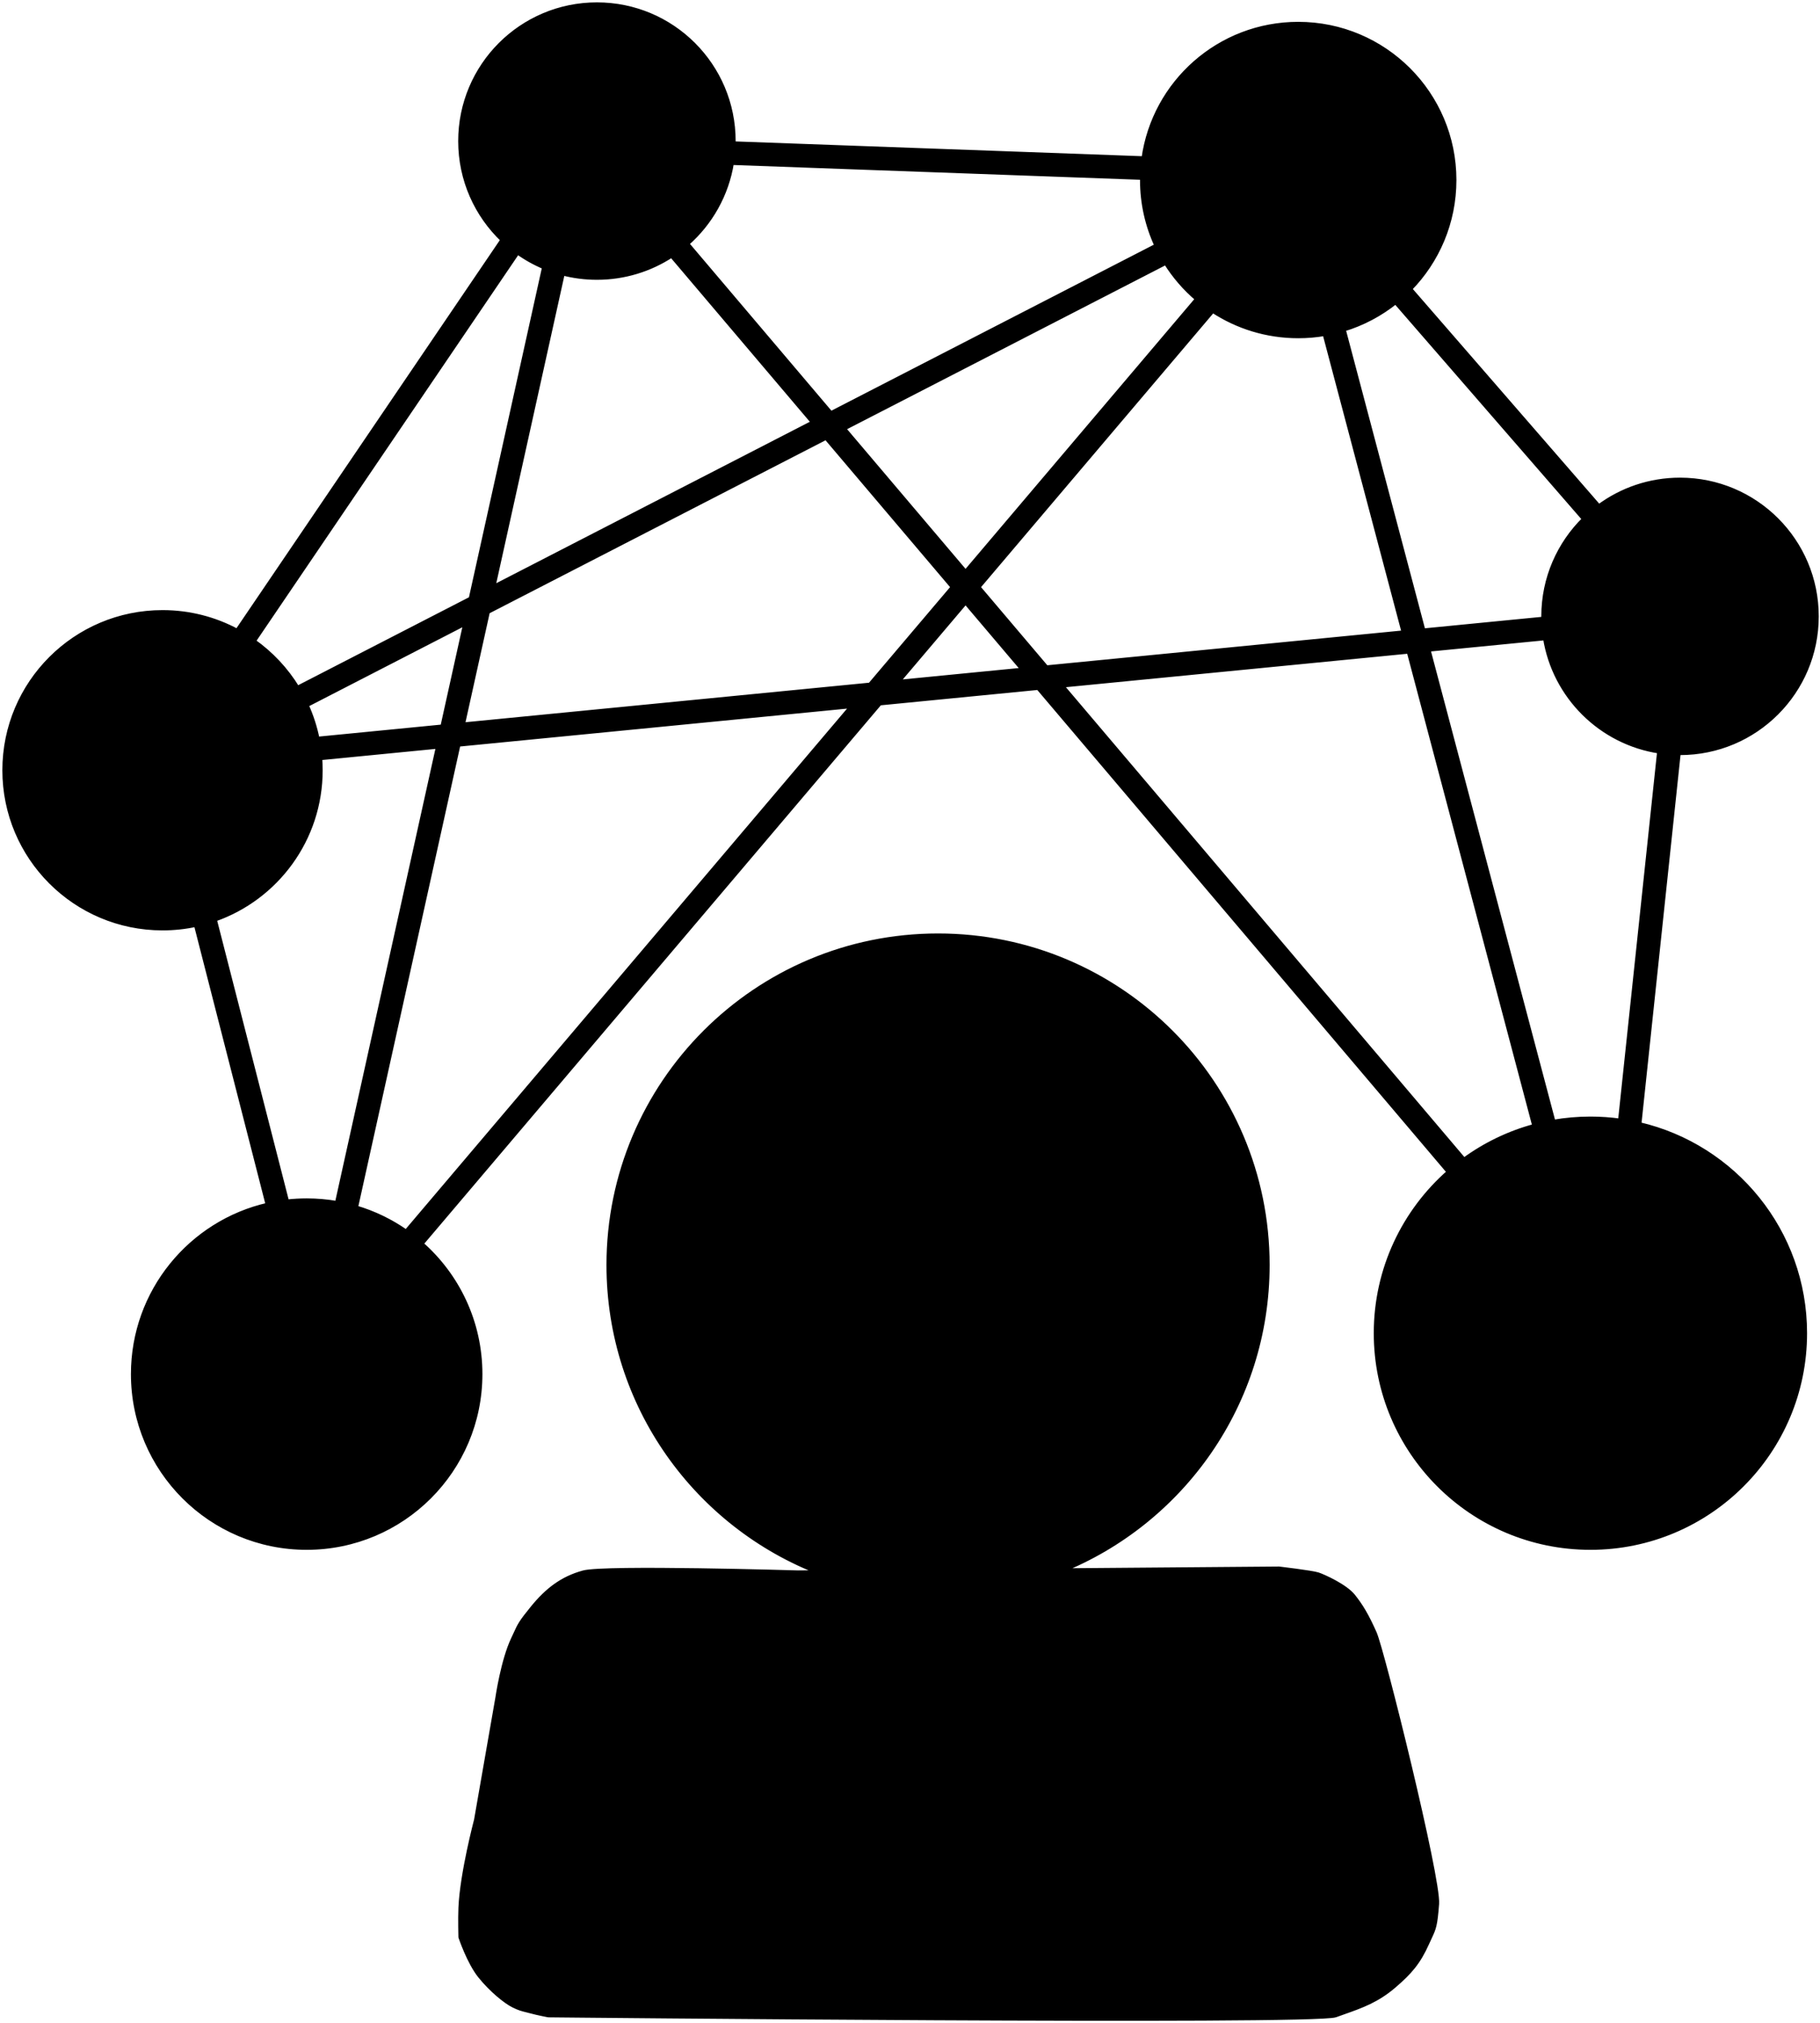
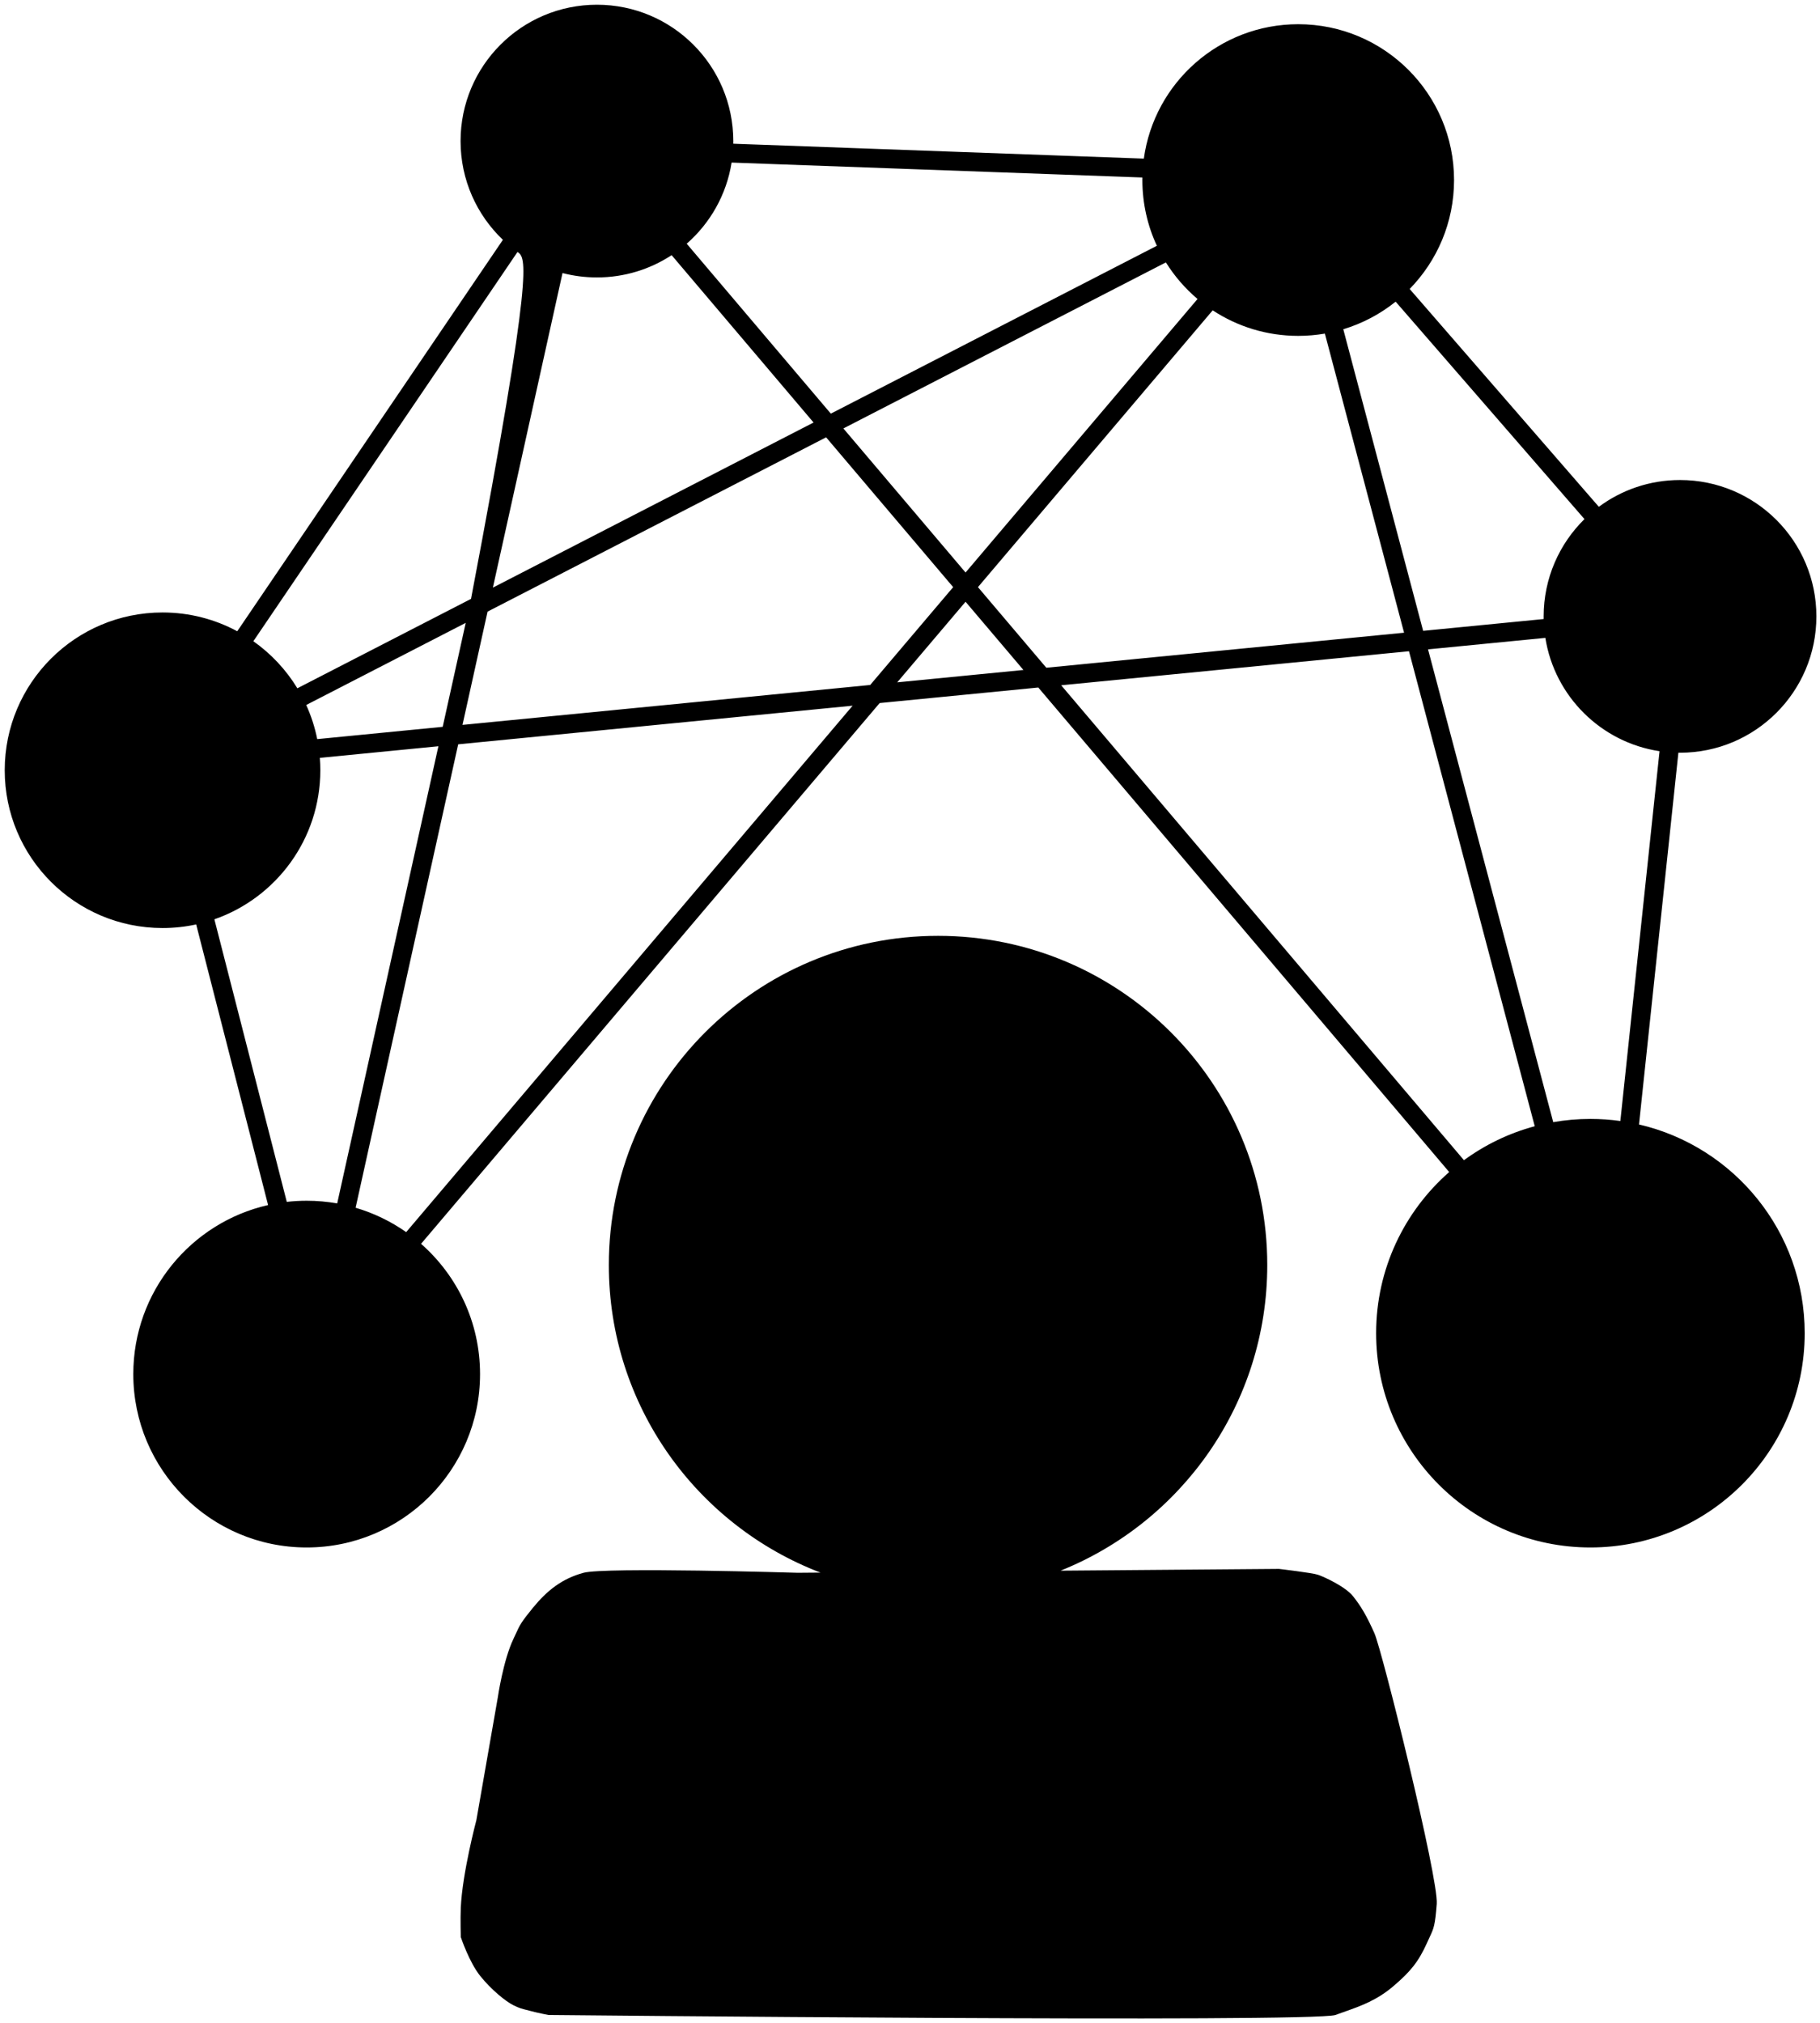
<svg xmlns="http://www.w3.org/2000/svg" width="385" height="428" viewBox="0 0 385 428" fill="none">
-   <path fill-rule="evenodd" clip-rule="evenodd" d="M126.273 58.691C132.108 58.691 137.538 56.959 142.077 53.98L172.1 89.385L104.263 124.311L118.994 57.765C121.319 58.37 123.758 58.691 126.273 58.691ZM62.904 145.606L99.64 126.692L115.181 56.482C113.151 55.636 111.239 54.564 109.475 53.299L53.593 135.651C57.337 138.291 60.514 141.683 62.904 145.606ZM60.667 254.256C62.047 254.099 63.45 254.018 64.873 254.018C67.076 254.018 69.233 254.212 71.329 254.584L92.738 157.87L67.656 160.326C67.723 161.191 67.757 162.065 67.757 162.948C67.757 177.539 58.395 189.943 45.35 194.481L60.667 254.256ZM75.223 255.499C79.094 256.635 82.699 258.393 85.923 260.656L180.361 149.291L96.925 157.46L75.223 255.499ZM89.069 263.131L186.08 148.731L219.639 145.445L306.56 247.946C297.086 256.254 291.105 268.448 291.105 282.039C291.105 307.074 311.399 327.368 336.434 327.368C361.468 327.368 381.763 307.074 381.763 282.039C381.763 260.54 366.796 242.537 346.713 237.881L355.044 159.237C355.159 159.238 355.274 159.239 355.39 159.239C371.321 159.239 384.235 146.324 384.235 130.393C384.235 114.462 371.321 101.548 355.39 101.548C348.955 101.548 343.013 103.654 338.215 107.216L298.196 61.132C304.007 55.188 307.588 47.056 307.588 38.087C307.588 19.88 292.829 5.121 274.622 5.121C257.952 5.121 244.172 17.494 241.964 33.557L155.113 30.403C155.116 30.218 155.118 30.032 155.118 29.846C155.118 13.915 142.204 1 126.273 1C110.342 1 97.427 13.915 97.427 29.846C97.427 38.065 100.865 45.481 106.38 50.735L50.189 133.544C45.483 131.008 40.099 129.569 34.379 129.569C15.944 129.569 1 144.513 1 162.948C1 181.382 15.944 196.326 34.379 196.326C36.822 196.326 39.205 196.064 41.499 195.565L56.711 254.929C40.384 258.64 28.197 273.243 28.197 290.693C28.197 310.948 44.617 327.368 64.873 327.368C85.128 327.368 101.548 310.948 101.548 290.693C101.548 279.709 96.719 269.853 89.069 263.131ZM324.658 238.255C319.189 239.722 314.128 242.187 309.682 245.442L224.482 144.971L298.053 137.767L324.658 238.255ZM336.434 236.71C333.751 236.71 331.122 236.943 328.567 237.391L302.086 137.373L326.901 134.943C328.859 147.302 338.666 157.049 351.056 158.916L342.768 237.149C340.698 236.86 338.583 236.71 336.434 236.71ZM284.157 69.654C288.239 68.422 291.987 66.421 295.232 63.818L335.175 109.816C329.848 115.049 326.544 122.336 326.544 130.393C326.544 130.5 326.544 130.606 326.546 130.712C326.547 130.794 326.548 130.876 326.549 130.958L301.049 133.455L284.157 69.654ZM274.622 71.054C276.545 71.054 278.429 70.889 280.262 70.573L297.015 133.85L221.335 141.26L206.875 124.208L256.532 65.651C261.725 69.067 267.941 71.054 274.622 71.054ZM246.63 55.511C248.45 58.427 250.712 61.038 253.323 63.251L204.253 121.116L178.406 90.637L246.63 55.511ZM241.655 38.087C241.655 43.056 242.755 47.768 244.723 51.994L175.751 87.505L145.266 51.556C150.225 47.214 153.684 41.2 154.762 34.393L241.66 37.549C241.657 37.728 241.655 37.907 241.655 38.087ZM67.107 156.36C66.603 153.84 65.814 151.422 64.776 149.141L98.516 131.77L93.647 153.762L67.107 156.36ZM184.078 144.908L97.835 153.352L103.139 129.389L174.756 92.516L201.631 124.208L184.078 144.908ZM216.492 141.734L189.797 144.348L204.253 127.301L216.492 141.734ZM268.075 267.616C268.075 296.918 249.979 321.993 224.352 332.275L270.547 331.901C270.547 331.901 277.553 332.725 278.789 333.137C280.026 333.549 284.558 335.61 286.207 337.67C287.855 339.73 289.091 341.791 290.739 345.5C292.388 349.208 304.338 397.422 303.926 402.779C303.575 407.346 303.309 407.915 302.399 409.86C302.242 410.196 302.065 410.574 301.866 411.02C300.04 415.105 298.254 417.171 294.86 420.086C291.292 423.151 287.996 424.317 284.208 425.657C283.649 425.854 283.08 426.056 282.498 426.267C277.965 427.916 116.017 426.267 116.017 426.267C116.017 426.267 113.757 425.845 112.308 425.443C111.946 425.342 111.635 425.266 111.348 425.196L111.347 425.195C110.488 424.985 109.835 424.824 108.6 424.207C106.951 423.383 103.951 420.952 101.594 418.026C99.24 415.102 97.474 409.784 97.474 409.784C97.474 409.784 97.369 406.015 97.474 403.603C97.793 396.255 100.77 385.059 100.77 385.059L105.303 359.098C105.303 359.098 106.443 351.243 108.6 346.736C108.831 346.251 109.015 345.848 109.178 345.492C109.933 343.834 110.224 343.195 112.72 340.143C115.753 336.434 118.902 333.961 123.435 332.725C127.967 331.489 168.763 332.725 168.763 332.725L173.564 332.686C147.384 322.674 128.792 297.316 128.792 267.616C128.792 229.154 159.971 197.975 198.433 197.975C236.895 197.975 268.075 229.154 268.075 267.616Z" fill="black" />
-   <path d="M142.077 53.98L142.459 53.657L142.173 53.32L141.803 53.562L142.077 53.98ZM172.1 89.385L172.329 89.829L172.888 89.541L172.481 89.061L172.1 89.385ZM104.263 124.311L103.775 124.203L103.545 125.244L104.492 124.756L104.263 124.311ZM118.994 57.765L119.12 57.281L118.618 57.151L118.506 57.657L118.994 57.765ZM99.64 126.692L99.868 127.136L100.077 127.029L100.128 126.8L99.64 126.692ZM62.904 145.606L62.477 145.866L62.719 146.263L63.133 146.05L62.904 145.606ZM115.181 56.482L115.67 56.59L115.76 56.181L115.374 56.02L115.181 56.482ZM109.475 53.299L109.767 52.892L109.35 52.593L109.061 53.018L109.475 53.299ZM53.593 135.651L53.179 135.37L52.904 135.777L53.305 136.06L53.593 135.651ZM60.667 254.256L60.183 254.38L60.291 254.802L60.724 254.753L60.667 254.256ZM71.329 254.584L71.242 255.076L71.714 255.16L71.817 254.692L71.329 254.584ZM92.738 157.87L93.226 157.978L93.375 157.305L92.689 157.372L92.738 157.87ZM67.656 160.326L67.607 159.828L67.119 159.876L67.157 160.365L67.656 160.326ZM45.35 194.481L45.186 194.009L44.752 194.16L44.866 194.605L45.35 194.481ZM85.923 260.656L85.635 261.066L86.009 261.328L86.304 260.98L85.923 260.656ZM75.223 255.499L74.735 255.391L74.634 255.847L75.082 255.978L75.223 255.499ZM180.361 149.291L180.742 149.614L181.54 148.673L180.312 148.793L180.361 149.291ZM96.925 157.46L96.877 156.962L96.516 156.998L96.437 157.352L96.925 157.46ZM186.08 148.731L186.031 148.233L185.83 148.253L185.699 148.407L186.08 148.731ZM89.069 263.131L88.687 262.808L88.37 263.182L88.739 263.507L89.069 263.131ZM219.639 145.445L220.021 145.122L219.851 144.922L219.591 144.947L219.639 145.445ZM306.56 247.946L306.89 248.322L307.26 247.998L306.942 247.623L306.56 247.946ZM346.713 237.881L346.215 237.828L346.169 238.268L346.6 238.368L346.713 237.881ZM355.044 159.237L355.05 158.737L354.595 158.732L354.547 159.184L355.044 159.237ZM338.215 107.216L337.837 107.544L338.141 107.893L338.513 107.617L338.215 107.216ZM298.196 61.132L297.839 60.782L297.517 61.111L297.819 61.459L298.196 61.132ZM241.964 33.557L241.946 34.057L242.398 34.073L242.459 33.625L241.964 33.557ZM155.113 30.403L154.613 30.394L154.604 30.885L155.095 30.903L155.113 30.403ZM106.38 50.735L106.794 51.016L107.032 50.666L106.725 50.373L106.38 50.735ZM50.189 133.544L49.952 133.984L50.349 134.198L50.603 133.825L50.189 133.544ZM41.499 195.565L41.983 195.441L41.864 194.974L41.393 195.077L41.499 195.565ZM56.711 254.929L56.822 255.417L57.323 255.303L57.195 254.805L56.711 254.929ZM309.682 245.442L309.3 245.766L309.602 246.121L309.977 245.846L309.682 245.442ZM324.658 238.255L324.787 238.738L325.269 238.609L325.141 238.127L324.658 238.255ZM224.482 144.971L224.433 144.473L223.483 144.566L224.101 145.294L224.482 144.971ZM298.053 137.767L298.536 137.639L298.427 137.228L298.004 137.27L298.053 137.767ZM328.567 237.391L328.083 237.519L328.201 237.962L328.653 237.883L328.567 237.391ZM302.086 137.373L302.037 136.875L301.452 136.932L301.603 137.5L302.086 137.373ZM326.901 134.943L327.394 134.865L327.321 134.399L326.852 134.445L326.901 134.943ZM351.056 158.916L351.553 158.968L351.604 158.493L351.13 158.421L351.056 158.916ZM342.768 237.149L342.698 237.644L343.21 237.716L343.265 237.202L342.768 237.149ZM295.232 63.818L295.609 63.491L295.294 63.127L294.919 63.428L295.232 63.818ZM284.157 69.654L284.012 69.175L283.55 69.315L283.673 69.782L284.157 69.654ZM335.175 109.816L335.525 110.172L335.861 109.843L335.552 109.488L335.175 109.816ZM326.546 130.712L327.046 130.707L327.046 130.707L326.546 130.712ZM326.549 130.958L326.598 131.456L327.058 131.411L327.049 130.949L326.549 130.958ZM301.049 133.455L300.565 133.583L300.674 133.994L301.097 133.953L301.049 133.455ZM280.262 70.573L280.745 70.445L280.628 70.003L280.177 70.08L280.262 70.573ZM297.015 133.85L297.064 134.347L297.649 134.29L297.499 133.722L297.015 133.85ZM221.335 141.26L220.954 141.583L221.123 141.783L221.384 141.757L221.335 141.26ZM206.875 124.208L206.494 123.885L206.22 124.208L206.494 124.532L206.875 124.208ZM256.532 65.651L256.806 65.234L256.436 64.99L256.15 65.328L256.532 65.651ZM253.323 63.251L253.704 63.574L254.028 63.192L253.646 62.869L253.323 63.251ZM246.63 55.511L247.055 55.246L246.811 54.855L246.402 55.066L246.63 55.511ZM204.253 121.116L203.872 121.439L204.253 121.889L204.634 121.439L204.253 121.116ZM178.406 90.637L178.178 90.192L177.618 90.48L178.025 90.96L178.406 90.637ZM244.723 51.994L244.952 52.438L245.379 52.218L245.176 51.782L244.723 51.994ZM175.751 87.505L175.369 87.828L175.626 88.131L175.98 87.95L175.751 87.505ZM145.266 51.556L144.937 51.18L144.566 51.504L144.885 51.879L145.266 51.556ZM154.762 34.393L154.78 33.894L154.337 33.877L154.268 34.315L154.762 34.393ZM241.66 37.549L242.159 37.557L242.167 37.067L241.678 37.049L241.66 37.549ZM64.776 149.141L64.548 148.696L64.124 148.914L64.321 149.348L64.776 149.141ZM67.107 156.36L66.617 156.459L66.706 156.902L67.156 156.858L67.107 156.36ZM98.516 131.77L99.004 131.878L99.234 130.837L98.287 131.325L98.516 131.77ZM93.647 153.762L93.696 154.26L94.057 154.224L94.135 153.87L93.647 153.762ZM97.835 153.352L97.347 153.244L97.198 153.917L97.884 153.849L97.835 153.352ZM184.078 144.908L184.126 145.405L184.328 145.386L184.459 145.231L184.078 144.908ZM103.139 129.389L102.911 128.944L102.702 129.052L102.651 129.281L103.139 129.389ZM174.756 92.516L175.137 92.193L174.88 91.89L174.527 92.072L174.756 92.516ZM201.631 124.208L202.012 124.532L202.286 124.208L202.012 123.885L201.631 124.208ZM189.797 144.348L189.416 144.024L188.617 144.966L189.846 144.845L189.797 144.348ZM216.492 141.734L216.541 142.232L217.491 142.139L216.874 141.411L216.492 141.734ZM204.253 127.301L204.634 126.977L204.253 126.528L203.872 126.977L204.253 127.301ZM224.352 332.275L224.166 331.811L224.357 332.775L224.352 332.275ZM270.547 331.901L270.606 331.404L270.575 331.401L270.543 331.401L270.547 331.901ZM286.207 337.67L285.816 337.982L285.816 337.982L286.207 337.67ZM303.926 402.779L304.425 402.817L304.425 402.817L303.926 402.779ZM302.399 409.86L302.852 410.072L302.852 410.072L302.399 409.86ZM301.866 411.02L302.322 411.225L302.322 411.225L301.866 411.02ZM294.86 420.086L295.186 420.466L295.186 420.466L294.86 420.086ZM284.208 425.657L284.374 426.128L284.374 426.128L284.208 425.657ZM282.498 426.267L282.669 426.737L282.669 426.737L282.498 426.267ZM116.017 426.267L115.925 426.759L115.968 426.767L116.012 426.767L116.017 426.267ZM112.308 425.443L112.442 424.961L112.442 424.961L112.308 425.443ZM111.348 425.196L111.222 425.68L111.229 425.681L111.348 425.196ZM111.347 425.195L111.473 424.712L111.466 424.71L111.347 425.195ZM108.6 424.207L108.376 424.654L108.376 424.654L108.6 424.207ZM101.594 418.026L101.984 417.712L101.984 417.712L101.594 418.026ZM97.474 409.784L96.974 409.798L96.976 409.872L96.999 409.942L97.474 409.784ZM97.474 403.603L97.973 403.625L97.973 403.625L97.474 403.603ZM100.77 385.059L101.253 385.188L101.259 385.167L101.263 385.145L100.77 385.059ZM105.303 359.098L105.796 359.184L105.797 359.177L105.798 359.17L105.303 359.098ZM108.6 346.736L109.051 346.952L109.051 346.952L108.6 346.736ZM109.178 345.492L108.723 345.285L108.723 345.285L109.178 345.492ZM112.72 340.143L112.333 339.826L112.333 339.826L112.72 340.143ZM123.435 332.725L123.566 333.208L123.566 333.208L123.435 332.725ZM168.763 332.725L168.748 333.225L168.758 333.225L168.767 333.225L168.763 332.725ZM173.564 332.686L173.568 333.186L173.743 332.219L173.564 332.686ZM141.803 53.562C137.343 56.489 132.007 58.191 126.273 58.191V59.191C132.208 59.191 137.733 57.429 142.352 54.398L141.803 53.562ZM172.481 89.061L142.459 53.657L141.696 54.304L171.719 89.708L172.481 89.061ZM104.492 124.756L172.329 89.829L171.871 88.94L104.035 123.867L104.492 124.756ZM118.506 57.657L103.775 124.203L104.752 124.419L119.482 57.873L118.506 57.657ZM126.273 58.191C123.801 58.191 121.404 57.875 119.12 57.281L118.868 58.249C121.234 58.864 123.716 59.191 126.273 59.191V58.191ZM99.411 126.247L62.675 145.161L63.133 146.05L99.868 127.136L99.411 126.247ZM114.693 56.374L99.151 126.584L100.128 126.8L115.67 56.59L114.693 56.374ZM109.184 53.705C110.978 54.992 112.924 56.083 114.989 56.944L115.374 56.02C113.379 55.189 111.5 54.136 109.767 52.892L109.184 53.705ZM54.007 135.932L109.889 53.579L109.061 53.018L53.179 135.37L54.007 135.932ZM63.331 145.346C60.905 141.364 57.681 137.922 53.881 135.242L53.305 136.06C56.993 138.661 60.123 142.001 62.477 145.866L63.331 145.346ZM64.873 253.518C63.431 253.518 62.009 253.6 60.611 253.759L60.724 254.753C62.085 254.598 63.469 254.518 64.873 254.518V253.518ZM71.416 254.092C69.292 253.714 67.105 253.518 64.873 253.518V254.518C67.046 254.518 69.174 254.709 71.242 255.076L71.416 254.092ZM92.25 157.762L70.841 254.476L71.817 254.692L93.226 157.978L92.25 157.762ZM67.704 160.824L92.787 158.368L92.689 157.372L67.607 159.828L67.704 160.824ZM68.257 162.948C68.257 162.052 68.222 161.165 68.154 160.287L67.157 160.365C67.223 161.217 67.257 162.078 67.257 162.948H68.257ZM45.514 194.953C58.754 190.347 68.257 177.758 68.257 162.948H67.257C67.257 177.319 58.036 189.538 45.186 194.009L45.514 194.953ZM61.152 254.132L45.835 194.357L44.866 194.605L60.183 254.38L61.152 254.132ZM86.21 260.247C82.942 257.953 79.288 256.171 75.364 255.019L75.082 255.978C78.9 257.099 82.455 258.833 85.635 261.066L86.21 260.247ZM179.979 148.967L85.541 260.333L86.304 260.98L180.742 149.614L179.979 148.967ZM96.974 157.958L180.409 149.788L180.312 148.793L96.877 156.962L96.974 157.958ZM75.712 255.607L97.414 157.568L96.437 157.352L74.735 255.391L75.712 255.607ZM185.699 148.407L88.687 262.808L89.45 263.454L186.462 149.054L185.699 148.407ZM219.591 144.947L186.031 148.233L186.129 149.228L219.688 145.943L219.591 144.947ZM306.942 247.623L220.021 145.122L219.258 145.768L306.179 248.27L306.942 247.623ZM291.605 282.039C291.605 268.598 297.52 256.539 306.89 248.322L306.231 247.57C296.653 255.969 290.605 268.298 290.605 282.039H291.605ZM336.434 326.868C311.676 326.868 291.605 306.797 291.605 282.039H290.605C290.605 307.35 311.123 327.868 336.434 327.868V326.868ZM381.263 282.039C381.263 306.797 361.192 326.868 336.434 326.868V327.868C361.744 327.868 382.263 307.35 382.263 282.039H381.263ZM346.6 238.368C366.461 242.973 381.263 260.778 381.263 282.039H382.263C382.263 260.302 367.13 242.101 346.826 237.394L346.6 238.368ZM354.547 159.184L346.215 237.828L347.21 237.933L355.541 159.29L354.547 159.184ZM355.39 158.739C355.276 158.739 355.163 158.738 355.05 158.737L355.038 159.737C355.155 159.738 355.272 159.739 355.39 159.739V158.739ZM383.735 130.393C383.735 146.048 371.044 158.739 355.39 158.739V159.739C371.597 159.739 384.735 146.601 384.735 130.393H383.735ZM355.39 102.048C371.044 102.048 383.735 114.739 383.735 130.393H384.735C384.735 114.186 371.597 101.048 355.39 101.048V102.048ZM338.513 107.617C343.228 104.118 349.066 102.048 355.39 102.048V101.048C348.844 101.048 342.798 103.191 337.917 106.814L338.513 107.617ZM297.819 61.459L337.837 107.544L338.592 106.888L298.574 60.804L297.819 61.459ZM307.088 38.087C307.088 46.92 303.562 54.928 297.839 60.782L298.554 61.481C304.452 55.448 308.088 47.192 308.088 38.087H307.088ZM274.622 5.621C292.552 5.621 307.088 20.157 307.088 38.087H308.088C308.088 19.604 293.105 4.621 274.622 4.621V5.621ZM242.459 33.625C244.633 17.806 258.205 5.621 274.622 5.621V4.621C257.698 4.621 243.71 17.182 241.469 33.489L242.459 33.625ZM155.095 30.903L241.946 34.057L241.982 33.057L155.131 29.904L155.095 30.903ZM154.618 29.846C154.618 30.029 154.617 30.212 154.613 30.394L155.613 30.413C155.616 30.224 155.618 30.035 155.618 29.846H154.618ZM126.273 1.5C141.927 1.5 154.618 14.191 154.618 29.846H155.618C155.618 13.639 142.48 0.5 126.273 0.5V1.5ZM97.927 29.846C97.927 14.191 110.618 1.5 126.273 1.5V0.5C110.065 0.5 96.927 13.639 96.927 29.846H97.927ZM106.725 50.373C101.304 45.21 97.927 37.922 97.927 29.846H96.927C96.927 38.207 100.425 45.753 106.036 51.097L106.725 50.373ZM50.603 133.825L106.794 51.016L105.967 50.455L49.775 133.263L50.603 133.825ZM34.379 130.069C40.014 130.069 45.317 131.487 49.952 133.984L50.426 133.104C45.649 130.53 40.184 129.069 34.379 129.069V130.069ZM1.5 162.948C1.5 144.789 16.22 130.069 34.379 130.069V129.069C15.668 129.069 0.5 144.237 0.5 162.948H1.5ZM34.379 195.826C16.22 195.826 1.5 181.106 1.5 162.948H0.5C0.5 181.658 15.668 196.826 34.379 196.826V195.826ZM41.393 195.077C39.133 195.568 36.786 195.826 34.379 195.826V196.826C36.858 196.826 39.276 196.56 41.605 196.054L41.393 195.077ZM57.195 254.805L41.983 195.441L41.014 195.689L56.226 255.053L57.195 254.805ZM28.697 290.693C28.697 273.482 40.718 259.077 56.822 255.417L56.6 254.442C40.051 258.203 27.697 273.005 27.697 290.693H28.697ZM64.873 326.868C44.894 326.868 28.697 310.672 28.697 290.693H27.697C27.697 311.224 44.341 327.868 64.873 327.868V326.868ZM101.048 290.693C101.048 310.672 84.852 326.868 64.873 326.868V327.868C85.404 327.868 102.048 311.224 102.048 290.693H101.048ZM88.739 263.507C96.286 270.137 101.048 279.859 101.048 290.693H102.048C102.048 279.559 97.153 269.568 89.399 262.755L88.739 263.507ZM309.977 245.846C314.374 242.626 319.379 240.189 324.787 238.738L324.528 237.772C318.998 239.256 313.881 241.748 309.386 245.039L309.977 245.846ZM224.101 145.294L309.3 245.766L310.063 245.119L224.863 144.647L224.101 145.294ZM298.004 137.27L224.433 144.473L224.531 145.468L298.101 138.265L298.004 137.27ZM325.141 238.127L298.536 137.639L297.569 137.895L324.174 238.383L325.141 238.127ZM328.653 237.883C331.18 237.441 333.78 237.21 336.434 237.21V236.21C333.722 236.21 331.064 236.446 328.481 236.898L328.653 237.883ZM301.603 137.5L328.083 237.519L329.05 237.263L302.569 137.245L301.603 137.5ZM326.852 134.445L302.037 136.875L302.135 137.87L326.949 135.44L326.852 134.445ZM351.13 158.421C338.957 156.587 329.319 147.009 327.394 134.865L326.407 135.021C328.399 147.596 338.376 157.511 350.981 159.41L351.13 158.421ZM343.265 237.202L351.553 158.968L350.559 158.863L342.27 237.097L343.265 237.202ZM336.434 237.21C338.56 237.21 340.652 237.358 342.698 237.644L342.837 236.654C340.744 236.362 338.607 236.21 336.434 236.21V237.21ZM294.919 63.428C291.723 65.992 288.032 67.963 284.012 69.175L284.301 70.132C288.445 68.882 292.251 66.85 295.545 64.209L294.919 63.428ZM335.552 109.488L295.609 63.491L294.854 64.146L334.797 110.144L335.552 109.488ZM327.044 130.393C327.044 122.475 330.29 115.316 335.525 110.172L334.824 109.459C329.406 114.783 326.044 122.196 326.044 130.393H327.044ZM327.046 130.707C327.044 130.602 327.044 130.498 327.044 130.393H326.044C326.044 130.502 326.045 130.61 326.046 130.718L327.046 130.707ZM327.049 130.949C327.048 130.868 327.046 130.787 327.046 130.707L326.046 130.717C326.047 130.801 326.048 130.884 326.049 130.968L327.049 130.949ZM301.097 133.953L326.598 131.456L326.501 130.461L301 132.957L301.097 133.953ZM283.673 69.782L300.565 133.583L301.532 133.327L284.64 69.526L283.673 69.782ZM280.177 70.08C278.372 70.392 276.516 70.554 274.622 70.554V71.554C276.573 71.554 278.486 71.387 280.347 71.066L280.177 70.08ZM297.499 133.722L280.745 70.445L279.779 70.701L296.532 133.978L297.499 133.722ZM221.384 141.757L297.064 134.347L296.967 133.352L221.286 140.762L221.384 141.757ZM206.494 124.532L220.954 141.583L221.716 140.936L207.257 123.885L206.494 124.532ZM256.15 65.328L206.494 123.885L207.257 124.532L256.913 65.975L256.15 65.328ZM274.622 70.554C268.042 70.554 261.921 68.597 256.806 65.234L256.257 66.069C261.529 69.537 267.841 71.554 274.622 71.554V70.554ZM253.646 62.869C251.074 60.69 248.846 58.118 247.055 55.246L246.206 55.775C248.053 58.736 250.349 61.386 253 63.632L253.646 62.869ZM204.634 121.439L253.704 63.574L252.941 62.927L203.872 120.793L204.634 121.439ZM178.025 90.96L203.872 121.439L204.634 120.793L178.788 90.313L178.025 90.96ZM246.402 55.066L178.178 90.192L178.635 91.081L246.859 55.955L246.402 55.066ZM245.176 51.782C243.238 47.622 242.155 42.982 242.155 38.087H241.155C241.155 43.13 242.271 47.915 244.27 52.205L245.176 51.782ZM175.98 87.95L244.952 52.438L244.494 51.549L175.522 87.06L175.98 87.95ZM144.885 51.879L175.369 87.828L176.132 87.182L145.647 51.233L144.885 51.879ZM154.268 34.315C153.209 41.002 149.811 46.912 144.937 51.18L145.596 51.932C150.64 47.515 154.159 41.397 155.256 34.471L154.268 34.315ZM241.678 37.049L154.78 33.894L154.744 34.893L241.641 38.048L241.678 37.049ZM242.155 38.087C242.155 37.91 242.157 37.733 242.159 37.557L241.16 37.541C241.157 37.723 241.155 37.905 241.155 38.087H242.155ZM64.321 149.348C65.343 151.594 66.12 153.976 66.617 156.459L67.597 156.262C67.085 153.704 66.285 151.249 65.232 148.934L64.321 149.348ZM98.287 131.325L64.548 148.696L65.005 149.585L98.745 132.214L98.287 131.325ZM94.135 153.87L99.004 131.878L98.027 131.662L93.159 153.654L94.135 153.87ZM67.156 156.858L93.696 154.26L93.599 153.264L67.058 155.863L67.156 156.858ZM97.884 153.849L184.126 145.405L184.029 144.41L97.786 152.854L97.884 153.849ZM102.651 129.281L97.347 153.244L98.323 153.46L103.628 129.497L102.651 129.281ZM174.527 92.072L102.911 128.944L103.368 129.834L174.985 92.961L174.527 92.072ZM202.012 123.885L175.137 92.193L174.374 92.84L201.249 124.532L202.012 123.885ZM184.459 145.231L202.012 124.532L201.249 123.885L183.696 144.584L184.459 145.231ZM189.846 144.845L216.541 142.232L216.444 141.236L189.748 143.85L189.846 144.845ZM203.872 126.977L189.416 144.024L190.178 144.671L204.634 127.624L203.872 126.977ZM216.874 141.411L204.634 126.977L203.872 127.624L216.111 142.057L216.874 141.411ZM224.539 332.739C250.348 322.384 268.575 297.129 268.575 267.616H267.575C267.575 296.707 249.609 321.602 224.166 331.811L224.539 332.739ZM270.543 331.401L224.348 331.775L224.357 332.775L270.552 332.401L270.543 331.401ZM278.947 332.663C278.593 332.545 277.88 332.41 277.06 332.277C276.223 332.14 275.226 331.998 274.272 331.869C273.316 331.74 272.4 331.624 271.723 331.54C271.384 331.498 271.105 331.464 270.911 331.441C270.813 331.429 270.737 331.42 270.686 331.414C270.66 331.411 270.64 331.408 270.626 331.407C270.62 331.406 270.615 331.405 270.611 331.405C270.609 331.405 270.608 331.405 270.607 331.405C270.607 331.405 270.606 331.404 270.606 331.404C270.606 331.404 270.606 331.404 270.606 331.404C270.606 331.404 270.606 331.404 270.547 331.901C270.489 332.398 270.489 332.398 270.489 332.398C270.489 332.398 270.489 332.398 270.489 332.398C270.49 332.398 270.49 332.398 270.49 332.398C270.491 332.398 270.492 332.398 270.494 332.398C270.497 332.399 270.502 332.399 270.509 332.4C270.522 332.401 270.542 332.404 270.567 332.407C270.619 332.413 270.694 332.422 270.791 332.434C270.985 332.457 271.263 332.491 271.6 332.532C272.275 332.616 273.187 332.732 274.138 332.86C275.089 332.989 276.075 333.13 276.9 333.264C277.741 333.401 278.368 333.524 278.631 333.612L278.947 332.663ZM286.597 337.358C285.707 336.245 284.084 335.175 282.585 334.348C281.073 333.513 279.602 332.881 278.947 332.663L278.631 333.612C279.213 333.805 280.627 334.409 282.102 335.223C283.59 336.045 285.058 337.035 285.816 337.982L286.597 337.358ZM291.196 345.297C289.536 341.561 288.28 339.46 286.597 337.358L285.816 337.982C287.431 340 288.646 342.021 290.283 345.703L291.196 345.297ZM304.425 402.817C304.481 402.079 304.328 400.68 304.039 398.854C303.747 397.005 303.306 394.659 302.761 391.991C301.671 386.652 300.163 380.001 298.592 373.405C297.02 366.809 295.384 360.263 294.037 355.134C293.363 352.569 292.762 350.357 292.277 348.668C291.796 346.995 291.42 345.799 291.196 345.297L290.283 345.703C290.471 346.128 290.829 347.249 291.316 348.944C291.798 350.623 292.397 352.827 293.07 355.388C294.414 360.509 296.049 367.047 297.619 373.637C299.189 380.228 300.695 386.867 301.781 392.191C302.325 394.853 302.763 397.182 303.051 399.01C303.344 400.86 303.474 402.14 303.428 402.741L304.425 402.817ZM302.852 410.072C303.306 409.101 303.622 408.429 303.859 407.417C304.093 406.419 304.249 405.1 304.425 402.817L303.428 402.741C303.252 405.024 303.1 406.274 302.885 407.189C302.674 408.088 302.402 408.674 301.946 409.648L302.852 410.072ZM302.322 411.225C302.52 410.782 302.695 410.408 302.852 410.072L301.946 409.648C301.789 409.985 301.611 410.366 301.409 410.816L302.322 411.225ZM295.186 420.466C298.621 417.515 300.459 415.393 302.322 411.225L301.409 410.816C299.621 414.818 297.888 416.827 294.534 419.707L295.186 420.466ZM284.374 426.128C288.164 424.788 291.54 423.597 295.186 420.466L294.534 419.707C291.043 422.705 287.829 423.846 284.041 425.186L284.374 426.128ZM282.669 426.737C283.249 426.527 283.816 426.326 284.374 426.128L284.041 425.186C283.483 425.383 282.912 425.585 282.327 425.798L282.669 426.737ZM116.017 426.267C116.012 426.767 116.013 426.767 116.014 426.767C116.015 426.767 116.017 426.768 116.019 426.768C116.024 426.768 116.032 426.768 116.042 426.768C116.061 426.768 116.091 426.768 116.129 426.769C116.207 426.769 116.324 426.771 116.477 426.772C116.783 426.775 117.238 426.78 117.832 426.786C119.019 426.797 120.761 426.814 122.98 426.835C127.417 426.877 133.761 426.935 141.388 426.999C156.642 427.128 177.028 427.283 197.555 427.386C218.082 427.489 238.753 427.54 254.575 427.463C262.486 427.424 269.188 427.353 274.055 427.241C276.487 427.184 278.466 427.117 279.908 427.038C280.629 426.999 281.222 426.956 281.673 426.91C282.101 426.866 282.459 426.814 282.669 426.737L282.327 425.798C282.253 425.824 282.021 425.869 281.57 425.915C281.142 425.959 280.568 426.001 279.854 426.04C278.427 426.118 276.461 426.185 274.031 426.241C269.174 426.353 262.48 426.424 254.571 426.463C238.753 426.54 218.087 426.489 197.56 426.386C177.034 426.283 156.65 426.128 141.397 425.999C133.77 425.935 127.426 425.877 122.989 425.835C120.771 425.814 119.029 425.797 117.842 425.786C117.248 425.78 116.793 425.775 116.487 425.772C116.334 425.771 116.217 425.769 116.14 425.769C116.101 425.768 116.071 425.768 116.052 425.768C116.042 425.768 116.034 425.768 116.03 425.768C116.027 425.768 116.025 425.768 116.024 425.768C116.023 425.768 116.022 425.768 116.017 426.267ZM112.175 425.925C112.915 426.131 113.855 426.339 114.604 426.496C114.979 426.574 115.309 426.64 115.545 426.686C115.663 426.709 115.758 426.727 115.823 426.74C115.856 426.746 115.881 426.751 115.899 426.754C115.907 426.756 115.914 426.757 115.918 426.758C115.921 426.758 115.922 426.758 115.923 426.759C115.924 426.759 115.925 426.759 115.925 426.759C115.925 426.759 115.925 426.759 115.925 426.759C115.925 426.759 115.925 426.759 115.925 426.759C115.925 426.759 115.925 426.759 116.017 426.267C116.109 425.776 116.109 425.776 116.109 425.776C116.109 425.776 116.109 425.776 116.109 425.776C116.109 425.776 116.109 425.776 116.109 425.776C116.108 425.776 116.108 425.776 116.107 425.776C116.106 425.776 116.105 425.775 116.103 425.775C116.099 425.774 116.092 425.773 116.084 425.771C116.067 425.768 116.043 425.764 116.011 425.757C115.947 425.745 115.854 425.727 115.737 425.705C115.504 425.659 115.179 425.594 114.808 425.517C114.064 425.361 113.15 425.158 112.442 424.961L112.175 425.925ZM111.229 425.681C111.516 425.752 111.82 425.826 112.175 425.925L112.442 424.961C112.071 424.858 111.754 424.781 111.467 424.71L111.229 425.681ZM111.221 425.679L111.222 425.68L111.474 424.712L111.473 424.712L111.221 425.679ZM108.376 424.654C109.658 425.295 110.352 425.466 111.228 425.681L111.466 424.71C110.624 424.503 110.011 424.354 108.823 423.76L108.376 424.654ZM101.205 418.339C103.591 421.303 106.645 423.789 108.376 424.654L108.823 423.76C107.257 422.977 104.31 420.601 101.984 417.712L101.205 418.339ZM97.474 409.784C96.999 409.942 96.999 409.942 96.999 409.942C96.999 409.942 96.999 409.942 96.999 409.942C96.999 409.942 96.999 409.943 96.999 409.943C97 409.944 97 409.945 97.001 409.946C97.001 409.949 97.003 409.953 97.005 409.959C97.008 409.97 97.014 409.985 97.021 410.006C97.034 410.047 97.055 410.107 97.082 410.183C97.136 410.337 97.215 410.56 97.318 410.835C97.522 411.386 97.82 412.15 98.192 413.008C98.932 414.712 99.984 416.823 101.205 418.339L101.984 417.712C100.85 416.305 99.841 414.295 99.11 412.609C98.746 411.772 98.455 411.024 98.255 410.486C98.155 410.218 98.078 410.001 98.026 409.853C98 409.779 97.98 409.722 97.967 409.683C97.961 409.664 97.956 409.65 97.953 409.64C97.951 409.635 97.95 409.632 97.949 409.629C97.949 409.628 97.948 409.627 97.948 409.627C97.948 409.627 97.948 409.627 97.948 409.626C97.948 409.626 97.948 409.626 97.948 409.626C97.948 409.626 97.948 409.626 97.474 409.784ZM96.974 403.581C96.921 404.801 96.921 406.358 96.934 407.603C96.941 408.227 96.951 408.775 96.959 409.168C96.963 409.364 96.967 409.521 96.969 409.63C96.971 409.684 96.972 409.726 96.972 409.754C96.973 409.769 96.973 409.779 96.973 409.787C96.973 409.79 96.974 409.793 96.974 409.795C96.974 409.796 96.974 409.797 96.974 409.797C96.974 409.797 96.974 409.798 96.974 409.798C96.974 409.798 96.974 409.798 96.974 409.798C96.974 409.798 96.974 409.798 97.474 409.784C97.973 409.77 97.973 409.77 97.973 409.77C97.973 409.77 97.973 409.77 97.973 409.77C97.973 409.77 97.973 409.77 97.973 409.77C97.973 409.769 97.973 409.768 97.973 409.768C97.973 409.766 97.973 409.763 97.973 409.76C97.973 409.753 97.972 409.742 97.972 409.728C97.971 409.7 97.97 409.659 97.969 409.605C97.966 409.498 97.963 409.342 97.959 409.147C97.951 408.757 97.941 408.212 97.934 407.593C97.921 406.35 97.921 404.816 97.973 403.625L96.974 403.581ZM100.77 385.059C100.287 384.931 100.287 384.931 100.287 384.931C100.287 384.931 100.287 384.931 100.287 384.932C100.287 384.932 100.286 384.932 100.286 384.933C100.286 384.935 100.285 384.937 100.285 384.94C100.283 384.945 100.281 384.953 100.278 384.964C100.272 384.986 100.264 385.018 100.253 385.061C100.231 385.145 100.198 385.27 100.157 385.431C100.075 385.753 99.957 386.221 99.814 386.805C99.529 387.973 99.146 389.607 98.752 391.472C97.967 395.195 97.135 399.864 96.974 403.581L97.973 403.625C98.131 399.994 98.947 395.391 99.731 391.679C100.121 389.826 100.502 388.203 100.786 387.042C100.927 386.462 101.044 385.998 101.126 385.679C101.167 385.519 101.199 385.396 101.22 385.313C101.231 385.272 101.239 385.24 101.245 385.219C101.248 385.209 101.25 385.201 101.251 385.196C101.252 385.193 101.253 385.191 101.253 385.19C101.253 385.189 101.253 385.189 101.253 385.188C101.253 385.188 101.253 385.188 101.253 385.188C101.253 385.188 101.253 385.188 100.77 385.059ZM104.81 359.012L100.278 384.973L101.263 385.145L105.796 359.184L104.81 359.012ZM108.149 346.52C107.044 348.829 106.21 351.966 105.654 354.5C105.375 355.772 105.164 356.902 105.022 357.715C104.952 358.121 104.898 358.448 104.862 358.674C104.844 358.787 104.831 358.874 104.822 358.934C104.817 358.964 104.814 358.987 104.812 359.002C104.811 359.01 104.81 359.016 104.809 359.02C104.809 359.022 104.809 359.024 104.808 359.025C104.808 359.025 104.808 359.026 104.808 359.026C104.808 359.026 104.808 359.026 104.808 359.026C104.808 359.026 104.808 359.026 105.303 359.098C105.798 359.17 105.798 359.17 105.798 359.17C105.798 359.17 105.798 359.17 105.798 359.17C105.798 359.17 105.798 359.169 105.798 359.169C105.798 359.168 105.798 359.167 105.799 359.165C105.799 359.162 105.8 359.156 105.801 359.149C105.803 359.134 105.806 359.113 105.811 359.084C105.819 359.026 105.833 358.941 105.85 358.83C105.885 358.609 105.938 358.287 106.007 357.886C106.147 357.085 106.356 355.969 106.631 354.715C107.184 352.194 107.999 349.151 109.051 346.952L108.149 346.52ZM108.723 345.285C108.56 345.641 108.378 346.04 108.149 346.52L109.051 346.952C109.285 346.463 109.47 346.056 109.633 345.699L108.723 345.285ZM112.333 339.826C111.083 341.355 110.371 342.296 109.875 343.071C109.375 343.852 109.1 344.456 108.723 345.285L109.633 345.699C110.011 344.87 110.259 344.325 110.717 343.61C111.18 342.887 111.861 341.983 113.108 340.459L112.333 339.826ZM123.303 332.243C118.642 333.514 115.411 336.062 112.333 339.826L113.108 340.459C116.095 336.806 119.161 334.409 123.566 333.208L123.303 332.243ZM168.763 332.725C168.779 332.225 168.778 332.225 168.778 332.225C168.778 332.225 168.777 332.225 168.777 332.225C168.775 332.225 168.774 332.225 168.771 332.225C168.766 332.225 168.759 332.225 168.749 332.224C168.729 332.224 168.7 332.223 168.661 332.222C168.584 332.22 168.469 332.216 168.319 332.212C168.019 332.203 167.578 332.19 167.016 332.175C165.891 332.143 164.279 332.1 162.331 332.051C158.434 331.955 153.191 331.839 147.806 331.762C142.422 331.684 136.892 331.646 132.423 331.704C130.189 331.733 128.216 331.786 126.656 331.871C125.117 331.955 123.93 332.072 123.303 332.243L123.566 333.208C124.073 333.069 125.152 332.955 126.711 332.87C128.25 332.786 130.208 332.733 132.436 332.704C136.891 332.646 142.41 332.684 147.792 332.762C153.172 332.839 158.411 332.955 162.306 333.051C164.253 333.099 165.864 333.143 166.988 333.174C167.55 333.19 167.99 333.203 168.29 333.211C168.439 333.216 168.554 333.219 168.631 333.221C168.67 333.223 168.699 333.223 168.719 333.224C168.729 333.224 168.736 333.225 168.741 333.225C168.743 333.225 168.745 333.225 168.746 333.225C168.747 333.225 168.748 333.225 168.748 333.225C168.748 333.225 168.748 333.225 168.763 332.725ZM173.56 332.186L168.759 332.225L168.767 333.225L173.568 333.186L173.56 332.186ZM128.292 267.616C128.292 297.53 147.018 323.07 173.385 333.153L173.743 332.219C147.749 322.279 129.292 297.102 129.292 267.616H128.292ZM198.433 197.475C159.695 197.475 128.292 228.878 128.292 267.616H129.292C129.292 229.43 160.248 198.475 198.433 198.475V197.475ZM268.575 267.616C268.575 228.878 237.172 197.475 198.433 197.475V198.475C236.619 198.475 267.575 229.43 267.575 267.616H268.575Z" fill="black" />
+   <path fill-rule="evenodd" clip-rule="evenodd" d="M126.273 58.691C132.108 58.691 137.538 56.959 142.077 53.98L172.1 89.385L104.263 124.311L118.994 57.765C121.319 58.37 123.758 58.691 126.273 58.691ZM62.904 145.606L99.64 126.692C113.151 55.636 111.239 54.564 109.475 53.299L53.593 135.651C57.337 138.291 60.514 141.683 62.904 145.606ZM60.667 254.256C62.047 254.099 63.45 254.018 64.873 254.018C67.076 254.018 69.233 254.212 71.329 254.584L92.738 157.87L67.656 160.326C67.723 161.191 67.757 162.065 67.757 162.948C67.757 177.539 58.395 189.943 45.35 194.481L60.667 254.256ZM75.223 255.499C79.094 256.635 82.699 258.393 85.923 260.656L180.361 149.291L96.925 157.46L75.223 255.499ZM89.069 263.131L186.08 148.731L219.639 145.445L306.56 247.946C297.086 256.254 291.105 268.448 291.105 282.039C291.105 307.074 311.399 327.368 336.434 327.368C361.468 327.368 381.763 307.074 381.763 282.039C381.763 260.54 366.796 242.537 346.713 237.881L355.044 159.237C355.159 159.238 355.274 159.239 355.39 159.239C371.321 159.239 384.235 146.324 384.235 130.393C384.235 114.462 371.321 101.548 355.39 101.548C348.955 101.548 343.013 103.654 338.215 107.216L298.196 61.132C304.007 55.188 307.588 47.056 307.588 38.087C307.588 19.88 292.829 5.121 274.622 5.121C257.952 5.121 244.172 17.494 241.964 33.557L155.113 30.403C155.116 30.218 155.118 30.032 155.118 29.846C155.118 13.915 142.204 1 126.273 1C110.342 1 97.427 13.915 97.427 29.846C97.427 38.065 100.865 45.481 106.38 50.735L50.189 133.544C45.483 131.008 40.099 129.569 34.379 129.569C15.944 129.569 1 144.513 1 162.948C1 181.382 15.944 196.326 34.379 196.326C36.822 196.326 39.205 196.064 41.499 195.565L56.711 254.929C40.384 258.64 28.197 273.243 28.197 290.693C28.197 310.948 44.617 327.368 64.873 327.368C85.128 327.368 101.548 310.948 101.548 290.693C101.548 279.709 96.719 269.853 89.069 263.131ZM324.658 238.255C319.189 239.722 314.128 242.187 309.682 245.442L224.482 144.971L298.053 137.767L324.658 238.255ZM336.434 236.71C333.751 236.71 331.122 236.943 328.567 237.391L302.086 137.373L326.901 134.943C328.859 147.302 338.666 157.049 351.056 158.916L342.768 237.149C340.698 236.86 338.583 236.71 336.434 236.71ZM284.157 69.654C288.239 68.422 291.987 66.421 295.232 63.818L335.175 109.816C329.848 115.049 326.544 122.336 326.544 130.393C326.544 130.5 326.544 130.606 326.546 130.712C326.547 130.794 326.548 130.876 326.549 130.958L301.049 133.455L284.157 69.654ZM274.622 71.054C276.545 71.054 278.429 70.889 280.262 70.573L297.015 133.85L221.335 141.26L206.875 124.208L256.532 65.651C261.725 69.067 267.941 71.054 274.622 71.054ZM246.63 55.511C248.45 58.427 250.712 61.038 253.323 63.251L204.253 121.116L178.406 90.637L246.63 55.511ZM241.655 38.087C241.655 43.056 242.755 47.768 244.723 51.994L175.751 87.505L145.266 51.556C150.225 47.214 153.684 41.2 154.762 34.393L241.66 37.549C241.657 37.728 241.655 37.907 241.655 38.087ZM67.107 156.36C66.603 153.84 65.814 151.422 64.776 149.141L98.516 131.77L93.647 153.762L67.107 156.36ZM184.078 144.908L97.835 153.352L103.139 129.389L174.756 92.516L201.631 124.208L184.078 144.908ZM216.492 141.734L189.797 144.348L204.253 127.301L216.492 141.734ZM268.075 267.616C268.075 296.918 249.979 321.993 224.352 332.275L270.547 331.901C270.547 331.901 277.553 332.725 278.789 333.137C280.026 333.549 284.558 335.61 286.207 337.67C287.855 339.73 289.091 341.791 290.739 345.5C292.388 349.208 304.338 397.422 303.926 402.779C303.575 407.346 303.309 407.915 302.399 409.86C302.242 410.196 302.065 410.574 301.866 411.02C300.04 415.105 298.254 417.171 294.86 420.086C291.292 423.151 287.996 424.317 284.208 425.657C283.649 425.854 283.08 426.056 282.498 426.267C277.965 427.916 116.017 426.267 116.017 426.267C116.017 426.267 113.757 425.845 112.308 425.443C111.946 425.342 111.635 425.266 111.348 425.196L111.347 425.195C110.488 424.985 109.835 424.824 108.6 424.207C106.951 423.383 103.951 420.952 101.594 418.026C99.24 415.102 97.474 409.784 97.474 409.784C97.474 409.784 97.369 406.015 97.474 403.603C97.793 396.255 100.77 385.059 100.77 385.059L105.303 359.098C105.303 359.098 106.443 351.243 108.6 346.736C108.831 346.251 109.015 345.848 109.178 345.492C109.933 343.834 110.224 343.195 112.72 340.143C115.753 336.434 118.902 333.961 123.435 332.725C127.967 331.489 168.763 332.725 168.763 332.725L173.564 332.686C147.384 322.674 128.792 297.316 128.792 267.616C128.792 229.154 159.971 197.975 198.433 197.975C236.895 197.975 268.075 229.154 268.075 267.616Z" fill="black" />
</svg>